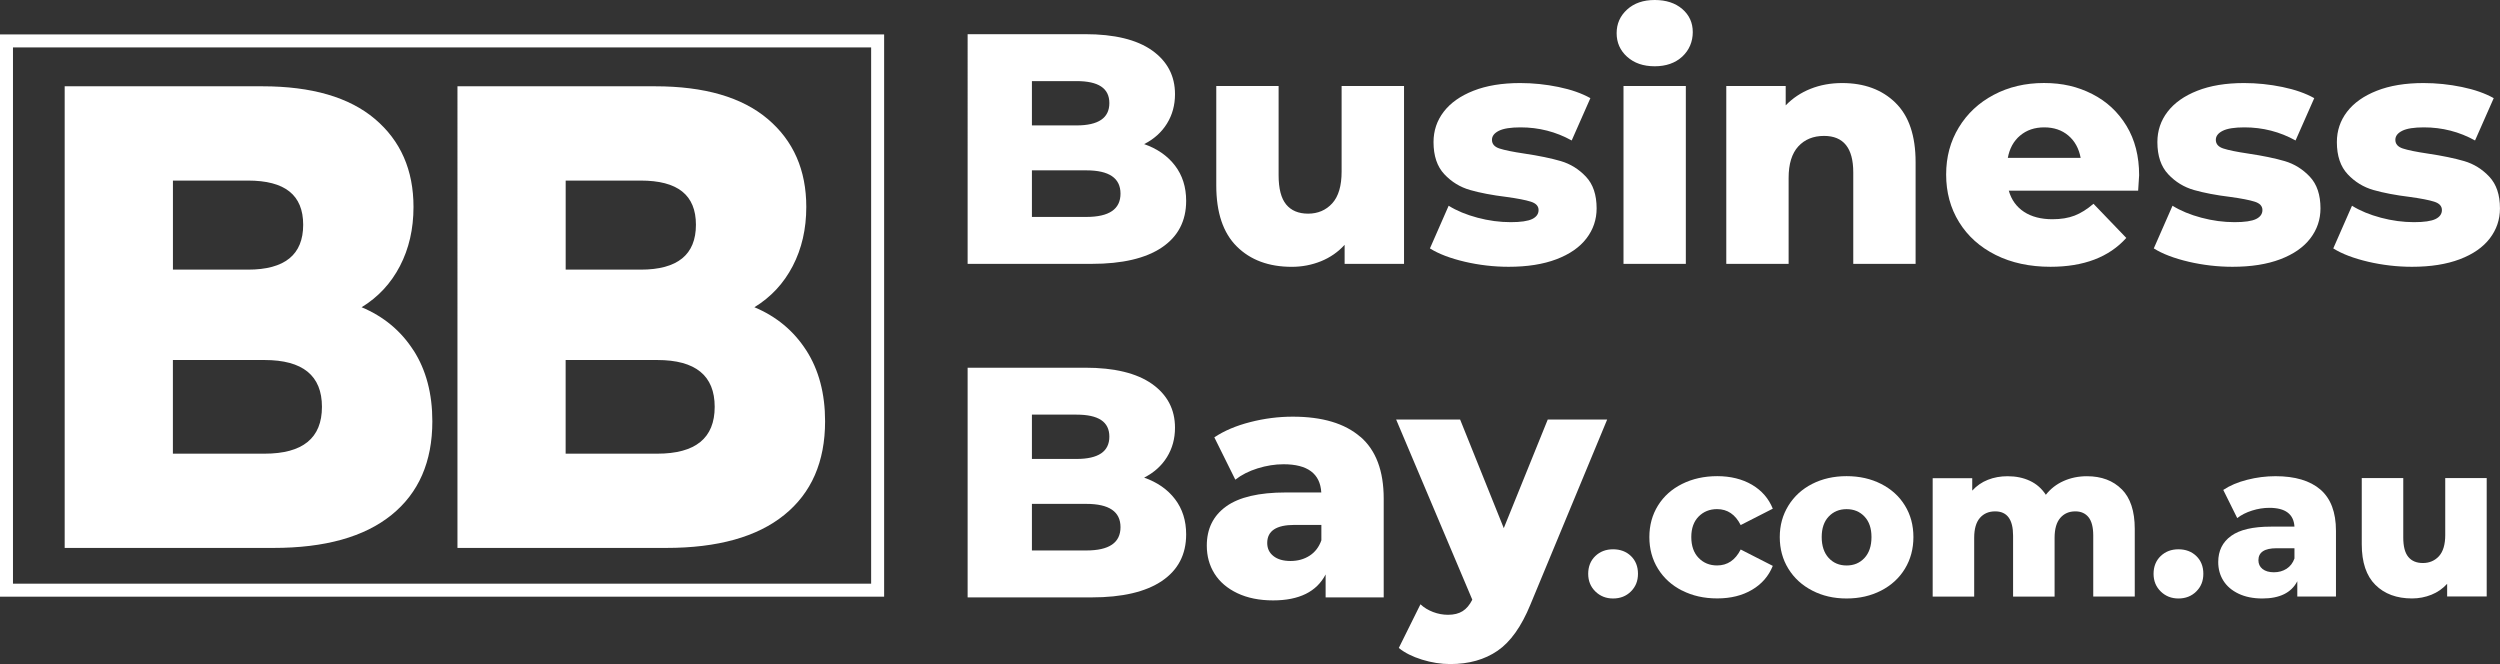
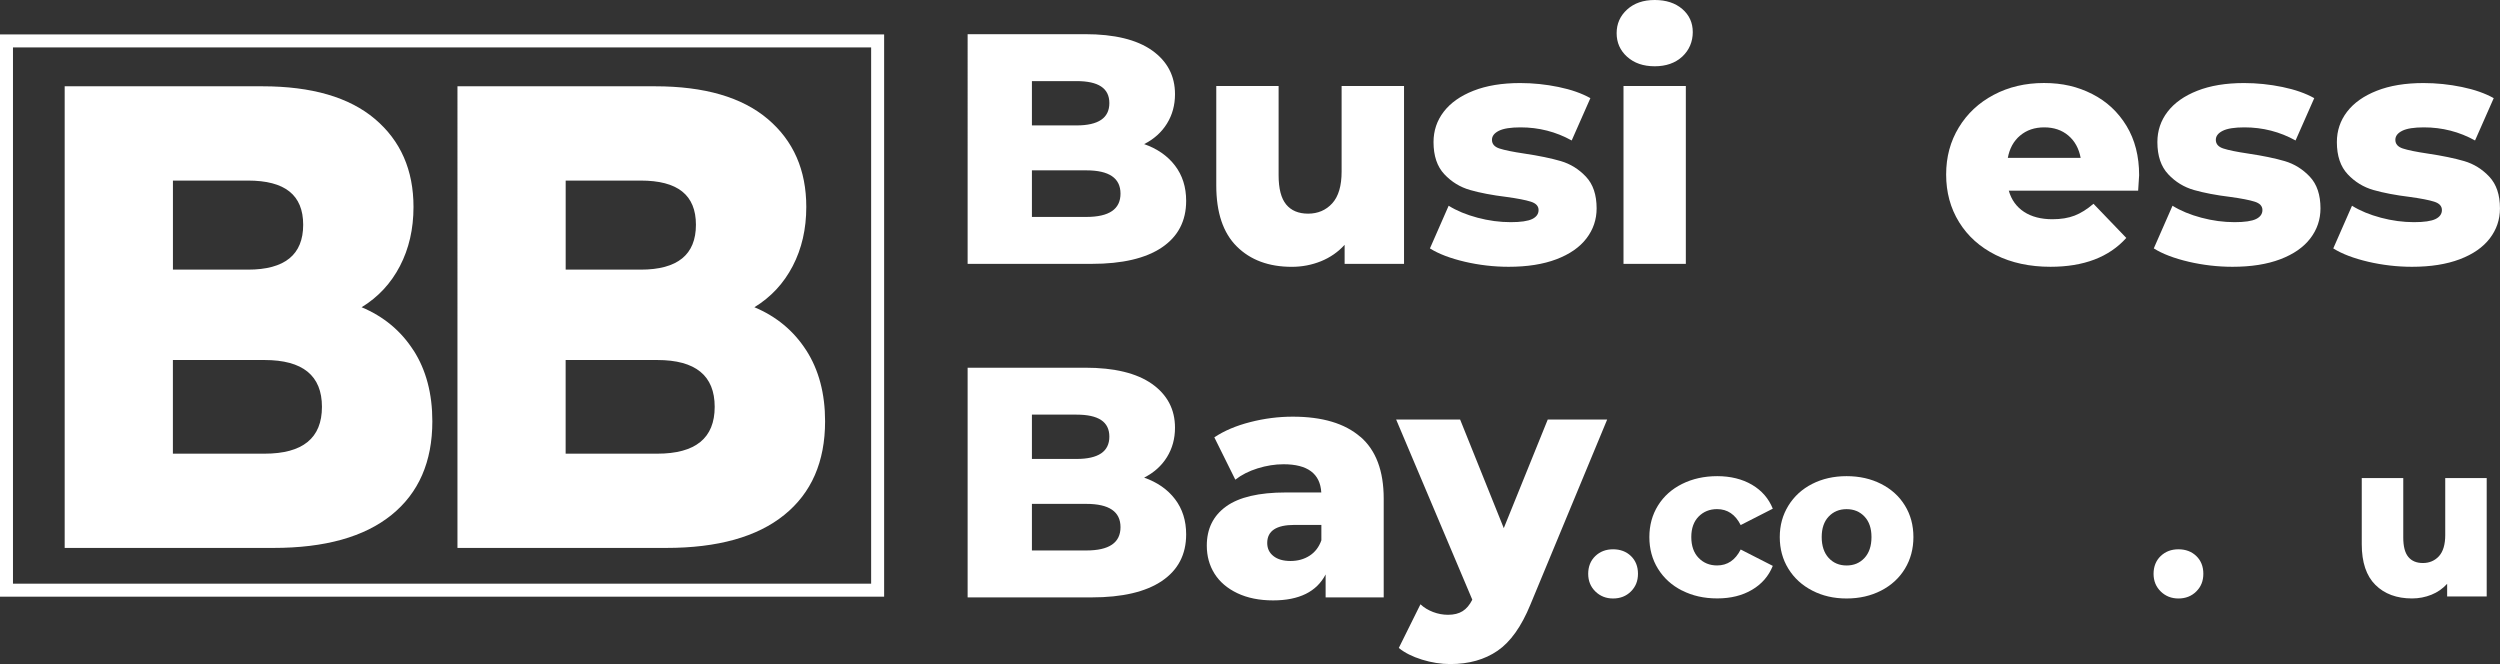
<svg xmlns="http://www.w3.org/2000/svg" id="uuid-f63a2e96-df65-444e-a97e-e53d3fb278ee" viewBox="0 0 640.87 170.23">
  <rect x="0" y="0" width="640.87" height="170.23" fill="#333333" stroke="none" />
  <path d="m106.02,89.83c3.21,5.02,4.81,11.07,4.81,18.17,0,10.37-3.49,18.37-10.47,24.01s-17.07,8.45-30.28,8.45H16.58V22.12h50.66c12.64,0,22.26,2.79,28.86,8.37s9.9,13.1,9.9,22.57c0,5.64-1.16,10.68-3.47,15.13-2.31,4.45-5.59,7.98-9.83,10.57,5.66,2.37,10.09,6.06,13.3,11.07h.01Zm-61.69-43.53v22.82h19.24c9.43,0,14.15-3.83,14.15-11.5s-4.72-11.33-14.15-11.33h-19.24Zm38.2,57.99c0-8-4.91-12-14.72-12h-23.49v24.01h23.49c9.81,0,14.72-4,14.72-12h0Z" style="fill:#fff; stroke-width:0px;" />
  <path d="m206.7,89.83c3.21,5.02,4.81,11.07,4.81,18.17,0,10.37-3.49,18.37-10.47,24.01s-17.07,8.45-30.28,8.45h-53.49V22.12h50.66c12.64,0,22.26,2.79,28.86,8.37s9.9,13.1,9.9,22.57c0,5.64-1.16,10.68-3.47,15.13-2.31,4.45-5.59,7.98-9.83,10.57,5.66,2.37,10.09,6.06,13.3,11.07h.01Zm-61.69-43.53v22.82h19.24c9.43,0,14.15-3.83,14.15-11.5s-4.72-11.33-14.15-11.33h-19.24Zm38.2,57.99c0-8-4.91-12-14.72-12h-23.49v24.01h23.49c9.81,0,14.72-4,14.72-12h0Z" style="fill:#fff; stroke-width:0px;" />
  <path d="m301.21,42.45c1.91,2.5,2.86,5.51,2.86,9.04,0,5.16-2.08,9.14-6.22,11.94-4.15,2.8-10.15,4.21-18,4.21h-31.8V8.76h30.11c7.51,0,13.23,1.39,17.16,4.16,3.92,2.78,5.89,6.52,5.89,11.23,0,2.8-.69,5.31-2.06,7.53-1.37,2.22-3.32,3.97-5.85,5.26,3.36,1.18,6,3.01,7.91,5.51Zm-36.68-21.66v11.36h11.44c5.61,0,8.41-1.91,8.41-5.72s-2.8-5.64-8.41-5.64c0,0-11.44,0-11.44,0Zm22.71,28.85c0-3.98-2.92-5.97-8.75-5.97h-13.96v11.94h13.96c5.83,0,8.75-1.99,8.75-5.97Z" style="fill:#fff; stroke-width:0px;" />
  <path d="m359.92,22.05v45.59h-15.23v-4.88c-1.68,1.85-3.7,3.25-6.06,4.21-2.36.95-4.85,1.43-7.49,1.43-5.89,0-10.59-1.74-14.09-5.22-3.51-3.48-5.26-8.69-5.26-15.65v-25.49h15.98v22.88c0,3.42.64,5.92,1.93,7.49,1.29,1.57,3.17,2.36,5.64,2.36s4.58-.88,6.18-2.65,2.4-4.47,2.4-8.12v-21.95h16Z" style="fill:#fff; stroke-width:0px;" />
  <path d="m375.48,67.09c-3.7-.87-6.67-2-8.92-3.41l4.8-10.94c2.07,1.29,4.54,2.31,7.4,3.07s5.69,1.14,8.5,1.14c2.58,0,4.42-.27,5.51-.8s1.64-1.3,1.64-2.31-.66-1.72-1.98-2.14-3.41-.83-6.27-1.22c-3.65-.45-6.74-1.04-9.3-1.77-2.55-.73-4.75-2.07-6.6-4.04-1.85-1.96-2.78-4.71-2.78-8.24,0-2.92.87-5.51,2.61-7.78s4.28-4.07,7.61-5.38c3.34-1.32,7.33-1.98,11.99-1.98,3.31,0,6.59.34,9.84,1.01s5.97,1.63,8.16,2.86l-4.79,10.85c-4.04-2.24-8.41-3.36-13.12-3.36-2.52,0-4.37.29-5.55.88s-1.77,1.36-1.77,2.31c0,1.07.64,1.81,1.93,2.23,1.29.42,3.42.86,6.39,1.3,3.76.56,6.87,1.21,9.34,1.93,2.47.73,4.61,2.06,6.44,4,1.82,1.93,2.73,4.64,2.73,8.12,0,2.86-.87,5.43-2.61,7.7s-4.3,4.05-7.7,5.34c-3.39,1.29-7.47,1.93-12.24,1.93-3.81,0-7.57-.44-11.27-1.3h0Z" style="fill:#fff; stroke-width:0px;" />
  <path d="m417.11,14.56c-1.8-1.63-2.69-3.64-2.69-6.06s.9-4.43,2.69-6.06c1.79-1.63,4.15-2.44,7.07-2.44s5.27.77,7.07,2.31c1.79,1.54,2.69,3.52,2.69,5.93s-.9,4.61-2.69,6.27c-1.8,1.65-4.15,2.48-7.07,2.48s-5.27-.81-7.07-2.44h0Zm-.93,7.49h15.98v45.59h-15.98V22.05Z" style="fill:#fff; stroke-width:0px;" />
-   <path d="m485.89,26.34c3.45,3.36,5.17,8.44,5.17,15.23v26.08h-15.98v-23.47c0-6.23-2.5-9.34-7.49-9.34-2.75,0-4.95.9-6.6,2.69-1.65,1.8-2.48,4.49-2.48,8.08v22.04h-15.98V22.05h15.23v4.96c1.79-1.85,3.92-3.27,6.39-4.25s5.16-1.47,8.08-1.47c5.66,0,10.22,1.68,13.67,5.05h-.01Z" style="fill:#fff; stroke-width:0px;" />
  <path d="m548.09,48.88h-33.14c.67,2.36,1.98,4.16,3.91,5.43,1.93,1.26,4.36,1.89,7.28,1.89,2.19,0,4.08-.31,5.68-.93s3.21-1.63,4.84-3.03l8.41,8.75c-4.43,4.94-10.91,7.4-19.43,7.4-5.33,0-10.01-1.01-14.05-3.03-4.04-2.02-7.16-4.82-9.38-8.41s-3.32-7.66-3.32-12.2,1.08-8.51,3.24-12.07c2.16-3.56,5.14-6.35,8.96-8.37,3.81-2.02,8.1-3.03,12.87-3.03s8.66.94,12.37,2.82c3.7,1.88,6.63,4.6,8.79,8.16s3.24,7.78,3.24,12.66c0,.11-.08,1.43-.25,3.95h-.02Zm-30.24-14.13c-1.66,1.4-2.71,3.31-3.15,5.72h18.67c-.45-2.41-1.5-4.32-3.15-5.72s-3.72-2.1-6.18-2.1-4.53.7-6.18,2.1h0Z" style="fill:#fff; stroke-width:0px;" />
  <path d="m561.04,67.09c-3.7-.87-6.67-2-8.92-3.41l4.8-10.94c2.07,1.29,4.54,2.31,7.4,3.07,2.86.76,5.69,1.14,8.5,1.14,2.58,0,4.42-.27,5.51-.8s1.64-1.3,1.64-2.31-.66-1.72-1.98-2.14-3.41-.83-6.27-1.22c-3.65-.45-6.74-1.04-9.3-1.77-2.55-.73-4.75-2.07-6.6-4.04-1.85-1.96-2.78-4.71-2.78-8.24,0-2.92.87-5.51,2.61-7.78s4.28-4.07,7.61-5.38c3.34-1.32,7.33-1.98,11.99-1.98,3.31,0,6.59.34,9.84,1.01s5.97,1.63,8.16,2.86l-4.79,10.85c-4.04-2.24-8.41-3.36-13.12-3.36-2.52,0-4.37.29-5.55.88s-1.77,1.36-1.77,2.31c0,1.07.64,1.81,1.93,2.23s3.42.86,6.39,1.3c3.76.56,6.87,1.21,9.34,1.93,2.47.73,4.61,2.06,6.44,4,1.82,1.93,2.73,4.64,2.73,8.12,0,2.86-.87,5.43-2.61,7.7s-4.3,4.05-7.7,5.34c-3.39,1.29-7.47,1.93-12.24,1.93-3.81,0-7.57-.44-11.27-1.3h0Z" style="fill:#fff; stroke-width:0px;" />
  <path d="m607.05,67.09c-3.7-.87-6.67-2-8.92-3.41l4.8-10.94c2.07,1.29,4.54,2.31,7.4,3.07s5.69,1.14,8.5,1.14c2.58,0,4.42-.27,5.51-.8s1.64-1.3,1.64-2.31-.66-1.72-1.98-2.14-3.41-.83-6.27-1.22c-3.65-.45-6.74-1.04-9.3-1.77-2.55-.73-4.75-2.07-6.6-4.04-1.85-1.96-2.78-4.71-2.78-8.24,0-2.92.87-5.51,2.61-7.78s4.28-4.07,7.61-5.38c3.33-1.32,7.33-1.98,11.99-1.98,3.31,0,6.59.34,9.84,1.01s5.97,1.63,8.16,2.86l-4.79,10.85c-4.04-2.24-8.41-3.36-13.12-3.36-2.52,0-4.37.29-5.55.88s-1.76,1.36-1.76,2.31c0,1.07.64,1.81,1.93,2.23s3.42.86,6.39,1.3c3.76.56,6.87,1.21,9.34,1.93,2.47.73,4.61,2.06,6.43,4s2.73,4.64,2.73,8.12c0,2.86-.87,5.43-2.61,7.7s-4.3,4.05-7.7,5.34-7.47,1.93-12.24,1.93c-3.81,0-7.57-.44-11.27-1.3h0Z" style="fill:#fff; stroke-width:0px;" />
  <path d="m301.21,127.95c1.91,2.5,2.86,5.51,2.86,9.04,0,5.16-2.08,9.14-6.22,11.94-4.15,2.8-10.15,4.21-18,4.21h-31.8v-58.88h30.11c7.51,0,13.23,1.39,17.16,4.16,3.92,2.78,5.89,6.52,5.89,11.23,0,2.8-.69,5.31-2.06,7.53s-3.32,3.97-5.85,5.26c3.36,1.18,6,3.01,7.91,5.51Zm-36.68-21.66v11.36h11.44c5.61,0,8.41-1.91,8.41-5.72s-2.8-5.64-8.41-5.64h-11.44Zm22.71,28.85c0-3.98-2.92-5.97-8.75-5.97h-13.96v11.94h13.96c5.83,0,8.75-1.99,8.75-5.97Z" style="fill:#fff; stroke-width:0px;" />
  <path d="m348.74,111.97c3.98,3.45,5.97,8.73,5.97,15.86v25.32h-14.89v-5.89c-2.3,4.43-6.79,6.65-13.46,6.65-3.53,0-6.59-.62-9.17-1.85-2.58-1.23-4.53-2.9-5.85-5s-1.98-4.5-1.98-7.19c0-4.32,1.65-7.67,4.96-10.05,3.31-2.38,8.41-3.58,15.31-3.58h9.08c-.28-4.82-3.51-7.23-9.67-7.23-2.19,0-4.4.35-6.65,1.05-2.24.7-4.15,1.67-5.72,2.9l-5.38-10.85c2.52-1.68,5.59-2.99,9.21-3.91,3.62-.93,7.25-1.39,10.89-1.39,7.57,0,13.35,1.72,17.33,5.17h.02Zm-13.04,30.49c1.4-.9,2.41-2.21,3.03-3.95v-3.95h-6.9c-4.66,0-6.98,1.54-6.98,4.63,0,1.4.53,2.52,1.6,3.36,1.06.84,2.52,1.26,4.37,1.26s3.48-.45,4.88-1.35Z" style="fill:#fff; stroke-width:0px;" />
  <path d="m411.99,107.56l-19.68,47.44c-2.3,5.61-5.1,9.55-8.41,11.82-3.31,2.27-7.35,3.41-12.11,3.41-2.41,0-4.84-.38-7.28-1.14s-4.42-1.75-5.93-2.99l5.55-11.19c.9.84,1.98,1.5,3.24,1.98,1.26.48,2.54.71,3.83.71,1.51,0,2.76-.31,3.74-.93.98-.62,1.81-1.6,2.48-2.94l-19.52-46.18h16.4l11.19,27.84,11.27-27.84h15.23Z" style="fill:#fff; stroke-width:0px;" />
  <path d="m408.98,151.63c-1.23-1.19-1.85-2.71-1.85-4.54s.61-3.38,1.82-4.54c1.21-1.16,2.73-1.74,4.56-1.74s3.4.58,4.59,1.74,1.79,2.67,1.79,4.54-.61,3.34-1.82,4.54c-1.21,1.2-2.74,1.79-4.56,1.79s-3.3-.6-4.54-1.79h.01Z" style="fill:#fff; stroke-width:0px;" />
  <path d="m431.21,151.4c-2.65-1.34-4.71-3.21-6.19-5.6s-2.21-5.1-2.21-8.12.74-5.72,2.21-8.09c1.47-2.37,3.54-4.22,6.19-5.54s5.66-1.99,9.02-1.99,6.4.74,8.9,2.21c2.5,1.48,4.27,3.52,5.32,6.13l-8.23,4.2c-1.38-2.73-3.4-4.09-6.05-4.09-1.9,0-3.48.64-4.73,1.9-1.25,1.27-1.88,3.02-1.88,5.26s.62,4.06,1.88,5.35c1.25,1.29,2.83,1.93,4.73,1.93,2.65,0,4.67-1.36,6.05-4.09l8.23,4.2c-1.05,2.61-2.82,4.66-5.32,6.13-2.5,1.48-5.47,2.21-8.9,2.21s-6.37-.67-9.02-2.02v.02Z" style="fill:#fff; stroke-width:0px;" />
  <path d="m464.58,151.4c-2.61-1.34-4.66-3.21-6.13-5.6-1.48-2.39-2.21-5.1-2.21-8.12s.74-5.67,2.21-8.06,3.51-4.25,6.1-5.57,5.53-1.99,8.82-1.99,6.23.66,8.85,1.99c2.61,1.33,4.65,3.17,6.1,5.54,1.46,2.37,2.18,5.07,2.18,8.09s-.73,5.73-2.18,8.12c-1.46,2.39-3.49,4.26-6.1,5.6-2.61,1.34-5.56,2.02-8.85,2.02s-6.18-.67-8.79-2.02Zm13.38-8.37c1.19-1.29,1.79-3.07,1.79-5.35s-.6-3.99-1.79-5.26c-1.2-1.27-2.73-1.9-4.59-1.9s-3.4.64-4.59,1.9c-1.2,1.27-1.79,3.02-1.79,5.26s.6,4.06,1.79,5.35c1.19,1.29,2.72,1.93,4.59,1.93s3.4-.64,4.59-1.93Z" style="fill:#fff; stroke-width:0px;" />
-   <path d="m543.91,125.42c2.22,2.24,3.33,5.62,3.33,10.14v17.36h-10.64v-15.62c0-2.13-.4-3.7-1.2-4.7s-1.93-1.51-3.39-1.51c-1.61,0-2.89.56-3.86,1.68s-1.46,2.82-1.46,5.1v15.06h-10.64v-15.62c0-4.14-1.53-6.22-4.59-6.22-1.64,0-2.95.56-3.92,1.68s-1.46,2.82-1.46,5.1v15.06h-10.64v-30.35h10.14v3.19c1.12-1.23,2.45-2.16,4-2.77,1.55-.62,3.24-.92,5.07-.92,2.13,0,4.03.39,5.71,1.18,1.68.78,3.04,1.98,4.09,3.58,1.19-1.53,2.71-2.71,4.54-3.53,1.83-.82,3.83-1.23,5.99-1.23,3.73,0,6.71,1.12,8.93,3.36v-.02Z" style="fill:#fff; stroke-width:0px;" />
  <path d="m553.91,151.63c-1.23-1.19-1.85-2.71-1.85-4.54s.61-3.38,1.82-4.54c1.21-1.16,2.73-1.74,4.56-1.74s3.4.58,4.59,1.74,1.79,2.67,1.79,4.54-.61,3.34-1.82,4.54-2.74,1.79-4.56,1.79-3.3-.6-4.54-1.79h0Z" style="fill:#fff; stroke-width:0px;" />
-   <path d="m594.84,125.5c2.65,2.3,3.98,5.82,3.98,10.56v16.86h-9.91v-3.92c-1.53,2.95-4.52,4.42-8.96,4.42-2.35,0-4.39-.41-6.1-1.23-1.72-.82-3.01-1.93-3.89-3.33-.88-1.4-1.32-3-1.32-4.79,0-2.87,1.1-5.1,3.3-6.69s5.6-2.38,10.19-2.38h6.05c-.19-3.21-2.33-4.82-6.44-4.82-1.46,0-2.93.23-4.42.7s-2.76,1.11-3.81,1.93l-3.58-7.22c1.68-1.12,3.72-1.99,6.13-2.6,2.41-.62,4.83-.92,7.25-.92,5.04,0,8.88,1.15,11.54,3.44h0Zm-8.68,20.3c.93-.6,1.6-1.47,2.02-2.63v-2.63h-4.59c-3.1,0-4.65,1.03-4.65,3.08,0,.93.35,1.68,1.06,2.24s1.68.84,2.91.84,2.31-.3,3.25-.9h0Z" style="fill:#fff; stroke-width:0px;" />
  <path d="m637.46,122.56v30.35h-10.14v-3.25c-1.12,1.23-2.46,2.17-4.03,2.8s-3.23.95-4.98.95c-3.92,0-7.05-1.16-9.38-3.47s-3.5-5.79-3.5-10.42v-16.97h10.64v15.23c0,2.28.43,3.94,1.29,4.98.86,1.05,2.11,1.57,3.75,1.57s3.05-.59,4.12-1.76c1.06-1.18,1.6-2.98,1.6-5.4v-14.62h10.64,0Z" style="fill:#fff; stroke-width:0px;" />
  <rect x="1.66" y="10.49" width="223.32" height="140.8" style="fill:none; stroke:#fff; stroke-miterlimit:10; stroke-width:3.33px;" />
</svg>